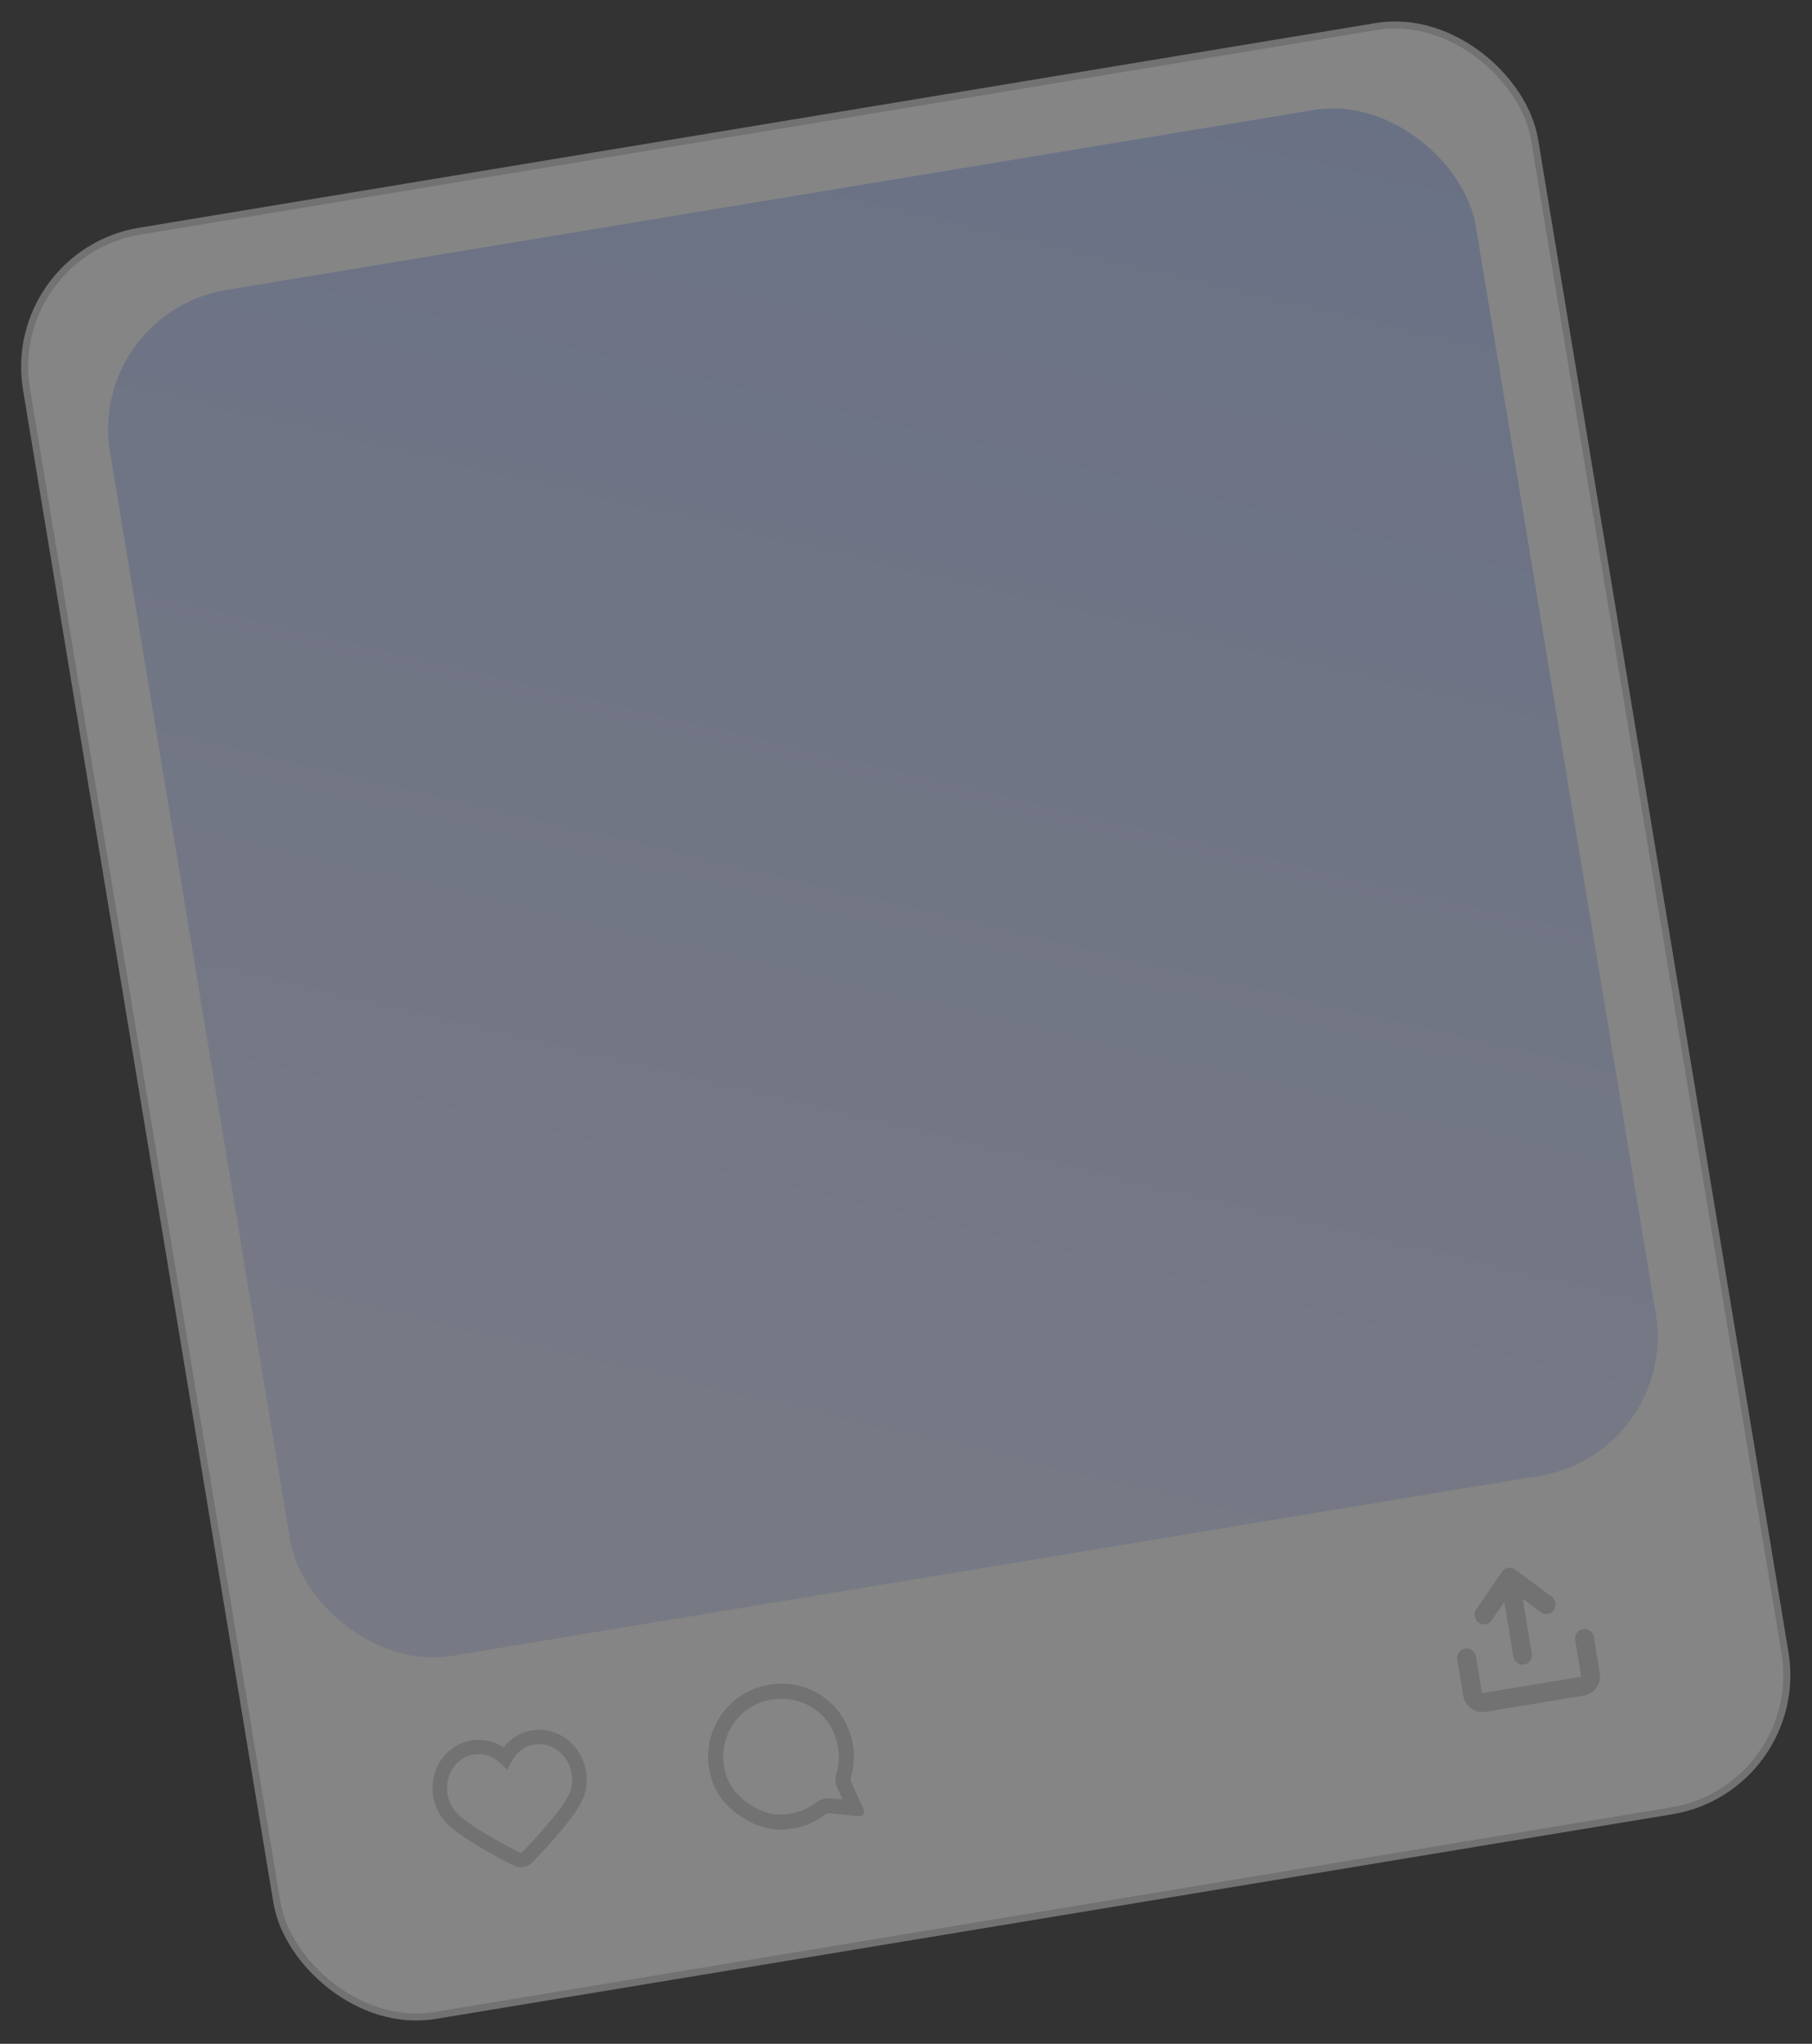
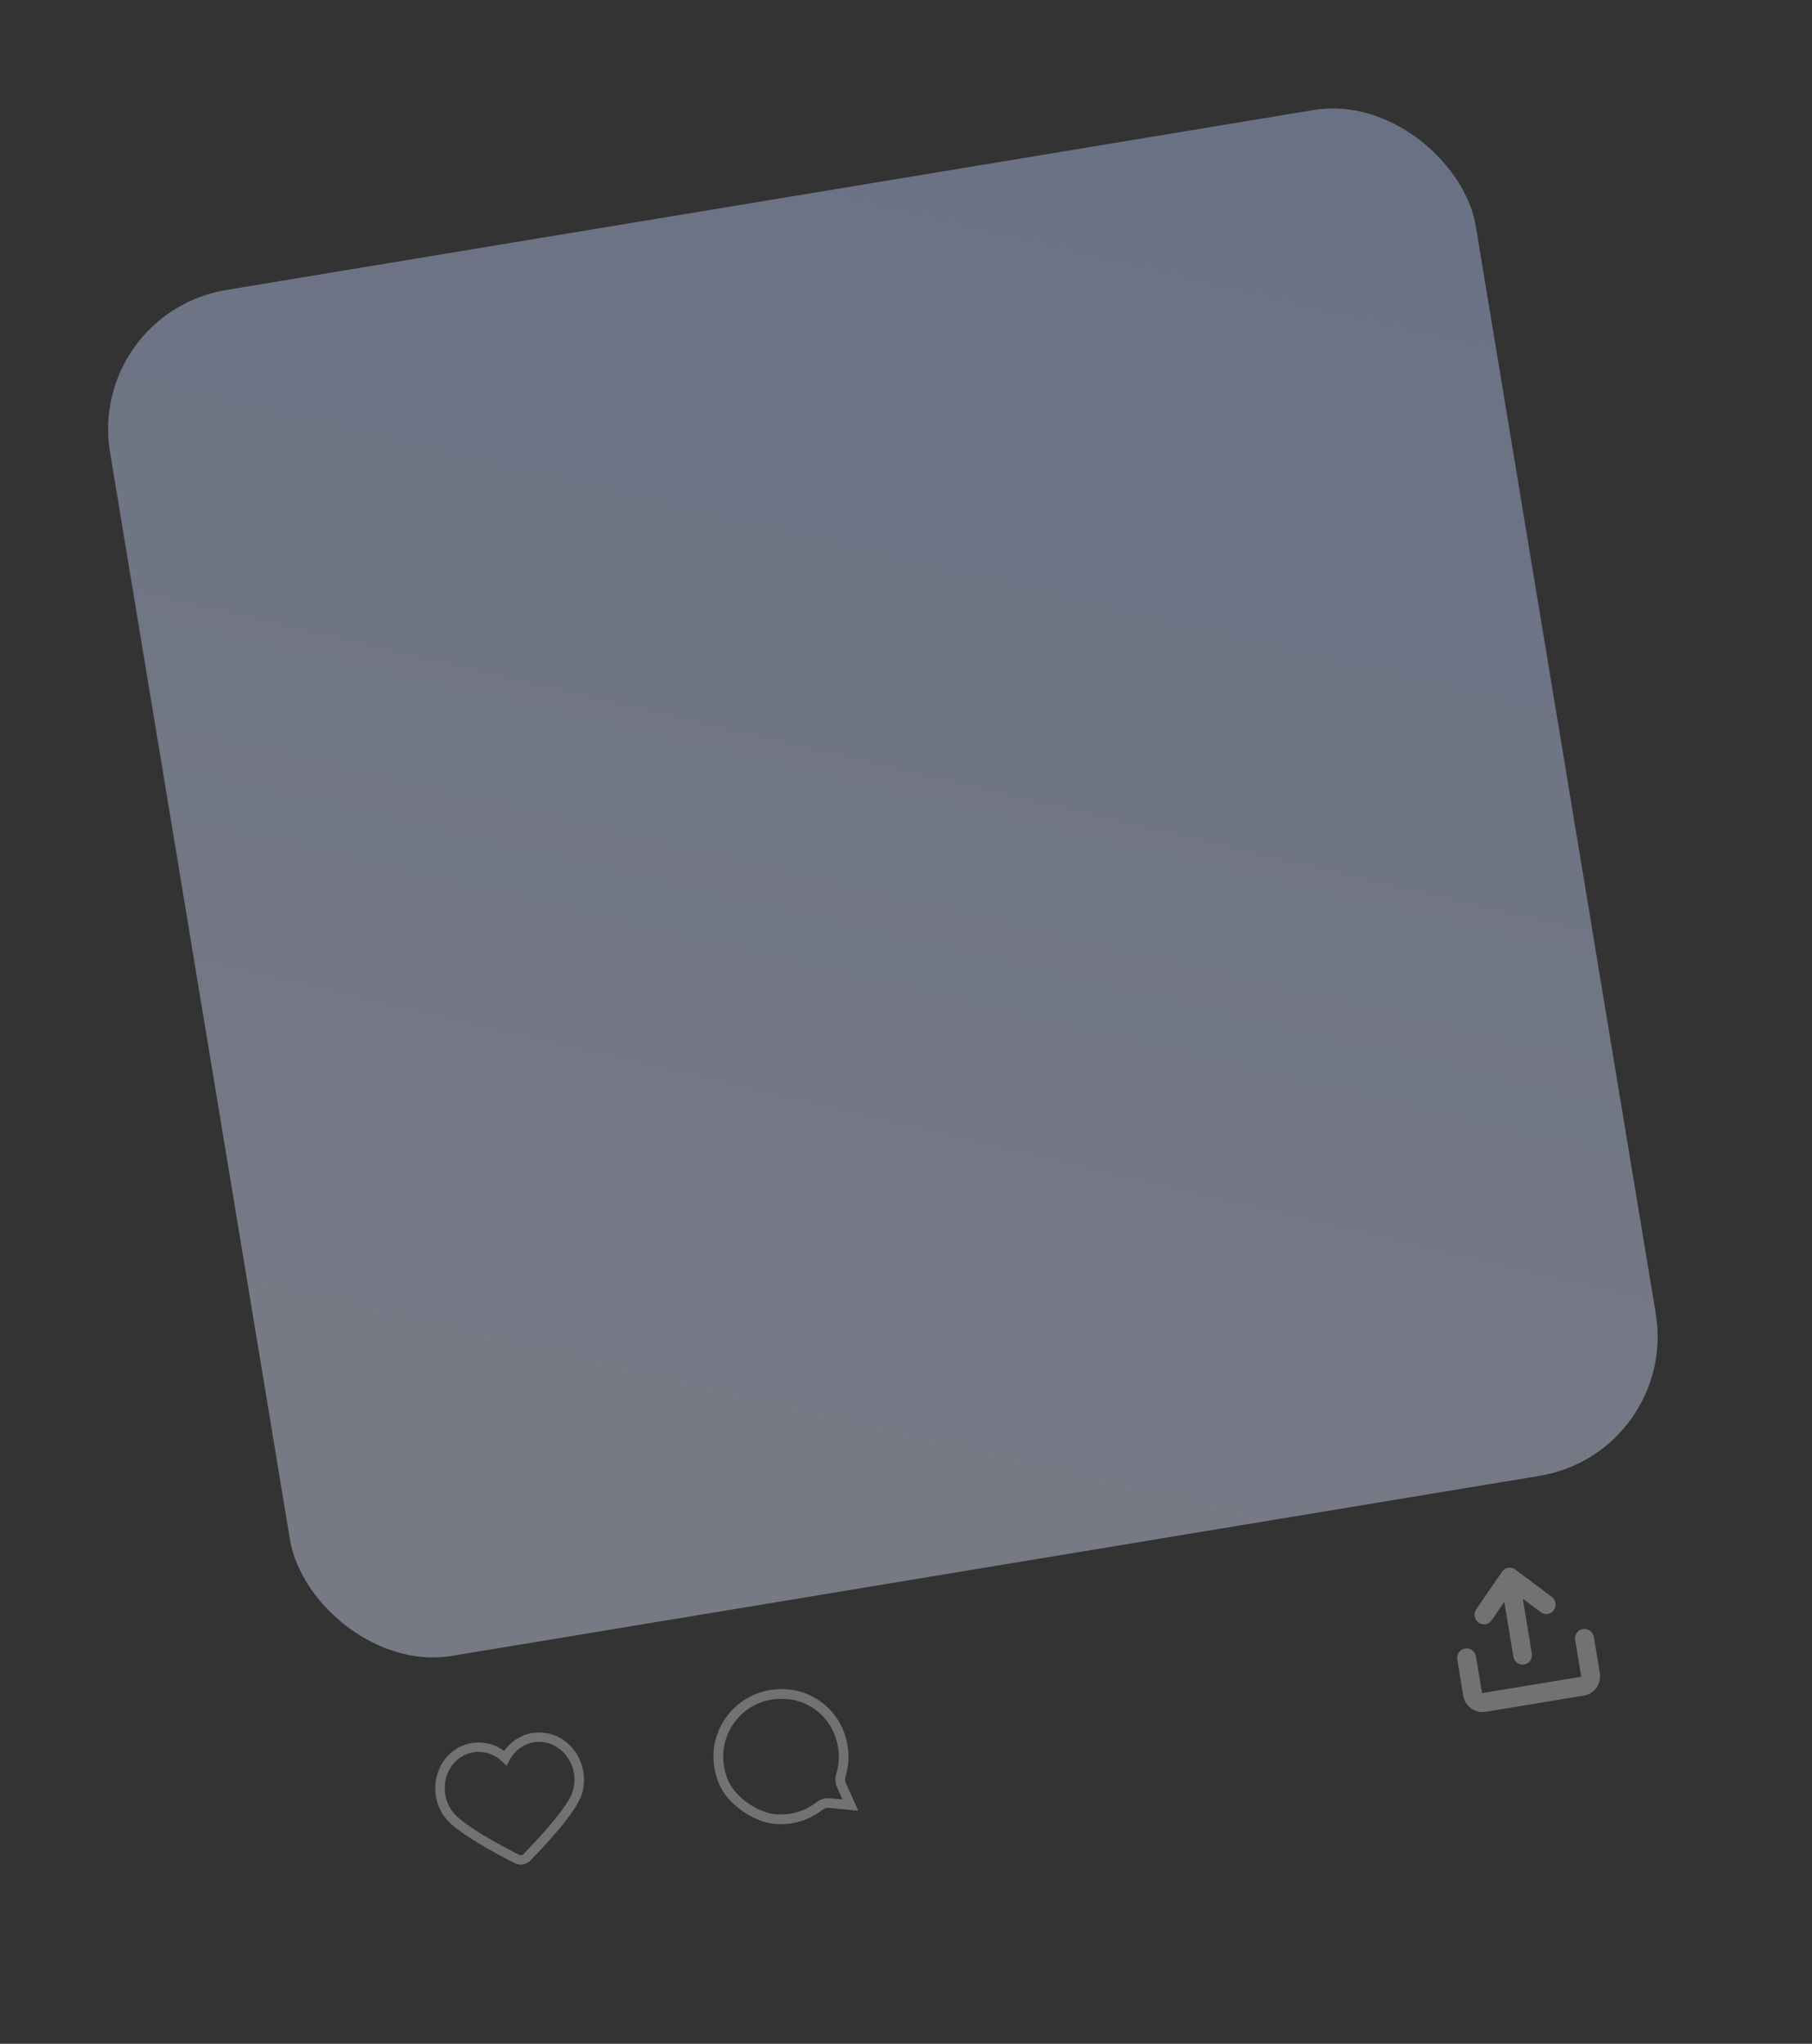
<svg xmlns="http://www.w3.org/2000/svg" width="258" height="291" viewBox="0 0 258 291" fill="none">
  <rect x="0" y="0" width="258" height="291" fill="#333333" stroke="none" />
  <g opacity="0.4">
-     <rect x="0.577" y="36.114" width="217.648" height="257.501" rx="19.584" transform="rotate(-9.397 0.577 36.114)" fill="white" stroke="#D0D0D0" stroke-width="1.004" />
-     <path fill-rule="evenodd" clip-rule="evenodd" d="M67.208 248.495C66.182 248.665 65.218 249.121 64.413 249.818C61.921 251.977 61.573 255.934 63.674 258.63C64.067 259.135 64.717 259.712 65.53 260.319C66.338 260.922 67.288 261.542 68.266 262.136C70.222 263.323 72.272 264.394 73.479 265.004L73.479 265.004C73.769 265.151 74.088 265.2 74.406 265.147C74.724 265.095 75.012 264.946 75.244 264.711C76.19 263.745 77.785 262.071 79.254 260.317C79.988 259.44 80.688 258.547 81.259 257.715C81.832 256.879 82.262 256.124 82.472 255.519C83.588 252.291 81.984 248.657 78.928 247.416C77.942 247.016 76.882 246.894 75.856 247.063C74.319 247.318 72.975 248.178 72.071 249.469L71.861 249.768L71.566 249.552C70.295 248.621 68.745 248.24 67.208 248.495ZM63.946 249.291C64.848 248.51 65.933 247.995 67.094 247.802C68.71 247.535 70.335 247.892 71.699 248.785C72.702 247.5 74.125 246.639 75.742 246.371C76.903 246.179 78.096 246.318 79.201 246.766C82.622 248.156 84.376 252.184 83.144 255.744C82.904 256.438 82.431 257.255 81.847 258.107C81.259 258.964 80.544 259.876 79.801 260.763C78.315 262.538 76.705 264.227 75.753 265.199L75.752 265.2C75.416 265.54 74.992 265.762 74.521 265.839C74.051 265.917 73.577 265.844 73.153 265.629C71.938 265.015 69.87 263.935 67.892 262.734C66.903 262.134 65.932 261.501 65.099 260.879C64.271 260.26 63.561 259.639 63.11 259.06M63.946 249.291C61.155 251.708 60.793 256.087 63.11 259.06ZM64.843 250.292C65.552 249.679 66.402 249.275 67.312 249.124C68.909 248.86 70.511 249.377 71.721 250.519L71.723 250.52L72.035 250.817L72.235 250.435L72.236 250.433C73.013 248.963 74.369 247.956 75.96 247.693C76.87 247.542 77.806 247.651 78.67 248.004C81.445 249.13 82.857 252.415 81.849 255.316C81.623 255.966 81.146 256.76 80.559 257.591C79.967 258.429 79.245 259.328 78.508 260.194C77.035 261.925 75.488 263.537 74.771 264.271L74.77 264.272C74.511 264.534 74.105 264.601 73.776 264.436L73.775 264.436C72.86 263.974 70.877 262.948 68.924 261.784C67.947 261.201 66.974 260.582 66.144 259.979C65.32 259.381 64.613 258.782 64.189 258.238M65.311 250.819C63.348 252.523 63.078 255.661 64.753 257.808C65.113 258.271 65.754 258.823 66.567 259.413C67.373 259.999 68.327 260.606 69.293 261.182C71.225 262.334 73.191 263.351 74.1 263.81C74.152 263.836 74.22 263.824 74.261 263.784C74.974 263.054 76.507 261.456 77.965 259.744C78.694 258.887 79.401 258.005 79.976 257.191C80.556 256.371 80.984 255.643 81.176 255.091C82.07 252.517 80.803 249.629 78.397 248.653L78.396 248.653C77.651 248.349 76.85 248.257 76.075 248.385C74.718 248.609 73.547 249.469 72.866 250.755C72.866 250.756 72.866 250.756 72.866 250.756L72.227 251.978L71.229 251.027C71.229 251.027 71.229 251.027 71.228 251.026C70.169 250.028 68.788 249.591 67.427 249.816C66.652 249.944 65.923 250.29 65.311 250.819ZM64.843 250.292L64.843 250.292ZM64.843 250.292C62.579 252.257 62.3 255.817 64.189 258.238Z" fill="#D0D0D0" />
    <path d="M74.459 265.465C74.066 265.53 73.67 265.47 73.314 265.29C70.899 264.07 65.1 261.001 63.414 258.839C61.211 256.015 61.566 251.86 64.201 249.579C65.053 248.842 66.075 248.357 67.166 248.177C68.798 247.907 70.44 248.312 71.783 249.294C72.738 247.931 74.162 247.019 75.794 246.749C76.885 246.568 78.009 246.698 79.052 247.121C82.282 248.431 83.957 252.25 82.785 255.634C81.886 258.223 77.385 262.996 75.491 264.929C75.208 265.215 74.853 265.4 74.459 265.465ZM67.384 249.494C66.543 249.633 65.756 250.007 65.097 250.576C62.988 252.405 62.714 255.743 64.492 258.021C66.054 260.027 72.116 263.183 73.935 264.1C74.125 264.194 74.362 264.155 74.512 264.004C75.937 262.546 80.659 257.605 81.493 255.207C82.442 252.478 81.106 249.402 78.522 248.355C77.719 248.027 76.853 247.927 76.012 248.066C74.541 248.31 73.281 249.24 72.553 250.615L72.134 251.415L71.48 250.792C70.348 249.725 68.859 249.25 67.384 249.494Z" fill="#D0D0D0" />
-     <path fill-rule="evenodd" clip-rule="evenodd" d="M122.651 257.855L120.798 253.772C120.692 253.543 120.682 253.279 120.758 253.035C121.426 250.864 121.363 248.414 120.335 246.018C118.939 242.775 115.851 240.497 112.33 240.158C111.37 240.071 110.445 240.104 109.566 240.249C103.264 241.292 99.321 248.019 102.11 254.317C103.403 257.229 107.174 259.843 110.354 260.079C111.214 260.144 112.042 260.103 112.831 259.973C114.526 259.692 116.041 258.993 117.311 258.01C117.452 257.9 117.618 257.825 117.787 257.797C117.872 257.783 117.958 257.778 118.046 257.787L122.391 258.212C122.416 258.213 122.44 258.213 122.459 258.21C122.618 258.184 122.72 258.013 122.651 257.855ZM119.541 254.341L120.589 256.653L118.182 256.419C117.976 256.4 117.769 256.405 117.563 256.439C117.168 256.505 116.786 256.674 116.461 256.926C115.319 257.809 114.023 258.376 112.605 258.611C111.906 258.727 111.182 258.755 110.454 258.701C107.762 258.5 104.452 256.192 103.373 253.756C102.247 251.211 102.336 248.393 103.613 246.025C104.891 243.657 107.143 242.049 109.792 241.611C110.571 241.482 111.382 241.454 112.201 241.535C115.226 241.826 117.857 243.755 119.069 246.565C119.923 248.546 120.053 250.643 119.441 252.631C119.265 253.2 119.298 253.807 119.541 254.341Z" fill="#D0D0D0" />
    <path fill-rule="evenodd" clip-rule="evenodd" d="M102.461 254.162C99.776 248.098 103.569 241.631 109.63 240.628C110.474 240.488 111.366 240.456 112.295 240.54C115.674 240.866 118.642 243.054 119.983 246.17C120.975 248.481 121.034 250.838 120.392 252.922C120.292 253.248 120.302 253.609 120.45 253.931C120.45 253.932 120.45 253.932 120.45 253.932L122.209 257.81L118.088 257.407C118.087 257.407 118.086 257.407 118.086 257.407C117.958 257.393 117.838 257.4 117.725 257.419C117.488 257.458 117.264 257.562 117.077 257.708C115.854 258.654 114.397 259.325 112.769 259.595C112.01 259.721 111.213 259.76 110.383 259.697L110.383 259.697C108.878 259.585 107.205 258.906 105.744 257.888C104.282 256.869 103.071 255.538 102.461 254.162ZM109.855 241.989C107.323 242.408 105.172 243.944 103.951 246.208C102.732 248.467 102.644 251.161 103.724 253.601C104.227 254.736 105.267 255.873 106.528 256.753C107.789 257.633 109.225 258.226 110.483 258.32C111.182 258.371 111.876 258.344 112.543 258.233C113.898 258.009 115.135 257.468 116.227 256.623C116.6 256.334 117.041 256.138 117.501 256.062C117.742 256.022 117.982 256.016 118.218 256.038L118.219 256.038L119.967 256.208L119.193 254.5C118.91 253.878 118.873 253.174 119.076 252.518C119.659 250.621 119.537 248.619 118.718 246.717C117.56 244.034 115.05 242.194 112.165 241.917L112.164 241.917C111.378 241.839 110.601 241.866 109.855 241.989Z" fill="#D0D0D0" />
-     <path fill-rule="evenodd" clip-rule="evenodd" d="M109.504 239.871C102.96 240.954 98.868 247.941 101.76 254.472C102.442 256.009 103.763 257.441 105.306 258.516C106.848 259.591 108.65 260.337 110.325 260.461C111.216 260.529 112.075 260.487 112.894 260.351C114.655 260.06 116.228 259.333 117.546 258.314L117.548 258.313C117.643 258.239 117.75 258.192 117.85 258.175C117.907 258.166 117.958 258.164 118.006 258.169L122.367 258.595L122.379 258.595L122.383 258.595C122.4 258.596 122.462 258.599 122.522 258.589C122.917 258.524 123.177 258.098 123.002 257.701L121.147 253.614L121.146 253.612C121.084 253.477 121.074 253.311 121.125 253.148C121.819 250.892 121.752 248.348 120.687 245.867C119.237 242.497 116.029 240.13 112.368 239.777L112.366 239.777C111.375 239.687 110.416 239.721 109.504 239.871ZM109.63 240.628C103.569 241.631 99.776 248.098 102.461 254.162C103.071 255.538 104.282 256.869 105.744 257.888C107.205 258.906 108.878 259.585 110.383 259.697L110.383 259.697C111.213 259.76 112.01 259.721 112.769 259.595C114.397 259.325 115.854 258.654 117.077 257.708C117.264 257.562 117.488 257.458 117.725 257.419C117.838 257.4 117.958 257.393 118.086 257.407L118.088 257.407L122.209 257.81L120.45 253.932L120.45 253.931C120.302 253.609 120.292 253.248 120.392 252.922C121.034 250.838 120.975 248.481 119.983 246.17C118.642 243.054 115.674 240.866 112.295 240.54C111.366 240.456 110.474 240.488 109.63 240.628Z" fill="#D0D0D0" />
    <rect x="12.386" y="44.569" width="197.11" height="197.11" rx="20.086" transform="rotate(-9.397 12.386 44.569)" fill="url(#paint0_linear_17_2131)" />
    <path d="M220.551 227.88L215.349 223.993C215.044 223.766 214.622 223.835 214.408 224.149L210.735 229.504C210.519 229.818 210.591 230.257 210.897 230.484C211.203 230.711 211.623 230.643 211.838 230.328L214.571 226.344L216.129 235.761C216.192 236.144 216.542 236.405 216.91 236.344C217.277 236.283 217.524 235.923 217.46 235.541L215.902 226.124L219.773 229.015C219.925 229.129 220.106 229.169 220.277 229.14C220.447 229.112 220.607 229.018 220.714 228.859C220.929 228.545 220.856 228.107 220.551 227.88V227.88Z" fill="#D0D0D0" stroke="#D0D0D0" stroke-width="1.319" />
    <path d="M225.408 240.763L211.421 243.078C210.274 243.268 209.186 242.483 208.995 241.329L208.141 236.168C208.078 235.79 208.332 235.432 208.708 235.37C209.083 235.308 209.439 235.564 209.502 235.943L210.356 241.104C210.422 241.503 210.798 241.774 211.194 241.708L225.182 239.393C225.578 239.328 225.847 238.95 225.781 238.551L224.926 233.39C224.864 233.012 225.118 232.654 225.493 232.592C225.869 232.53 226.225 232.787 226.287 233.165L227.142 238.326C227.333 239.48 226.555 240.573 225.408 240.763V240.763Z" fill="#D0D0D0" stroke="#D0D0D0" stroke-width="1.319" />
  </g>
  <defs>
    <linearGradient id="paint0_linear_17_2131" x1="195.494" y1="38.645" x2="110.941" y2="241.679" gradientUnits="userSpaceOnUse">
      <stop stop-color="#B9CDFF" />
      <stop offset="1" stop-color="#DDE3FF" />
    </linearGradient>
  </defs>
</svg>